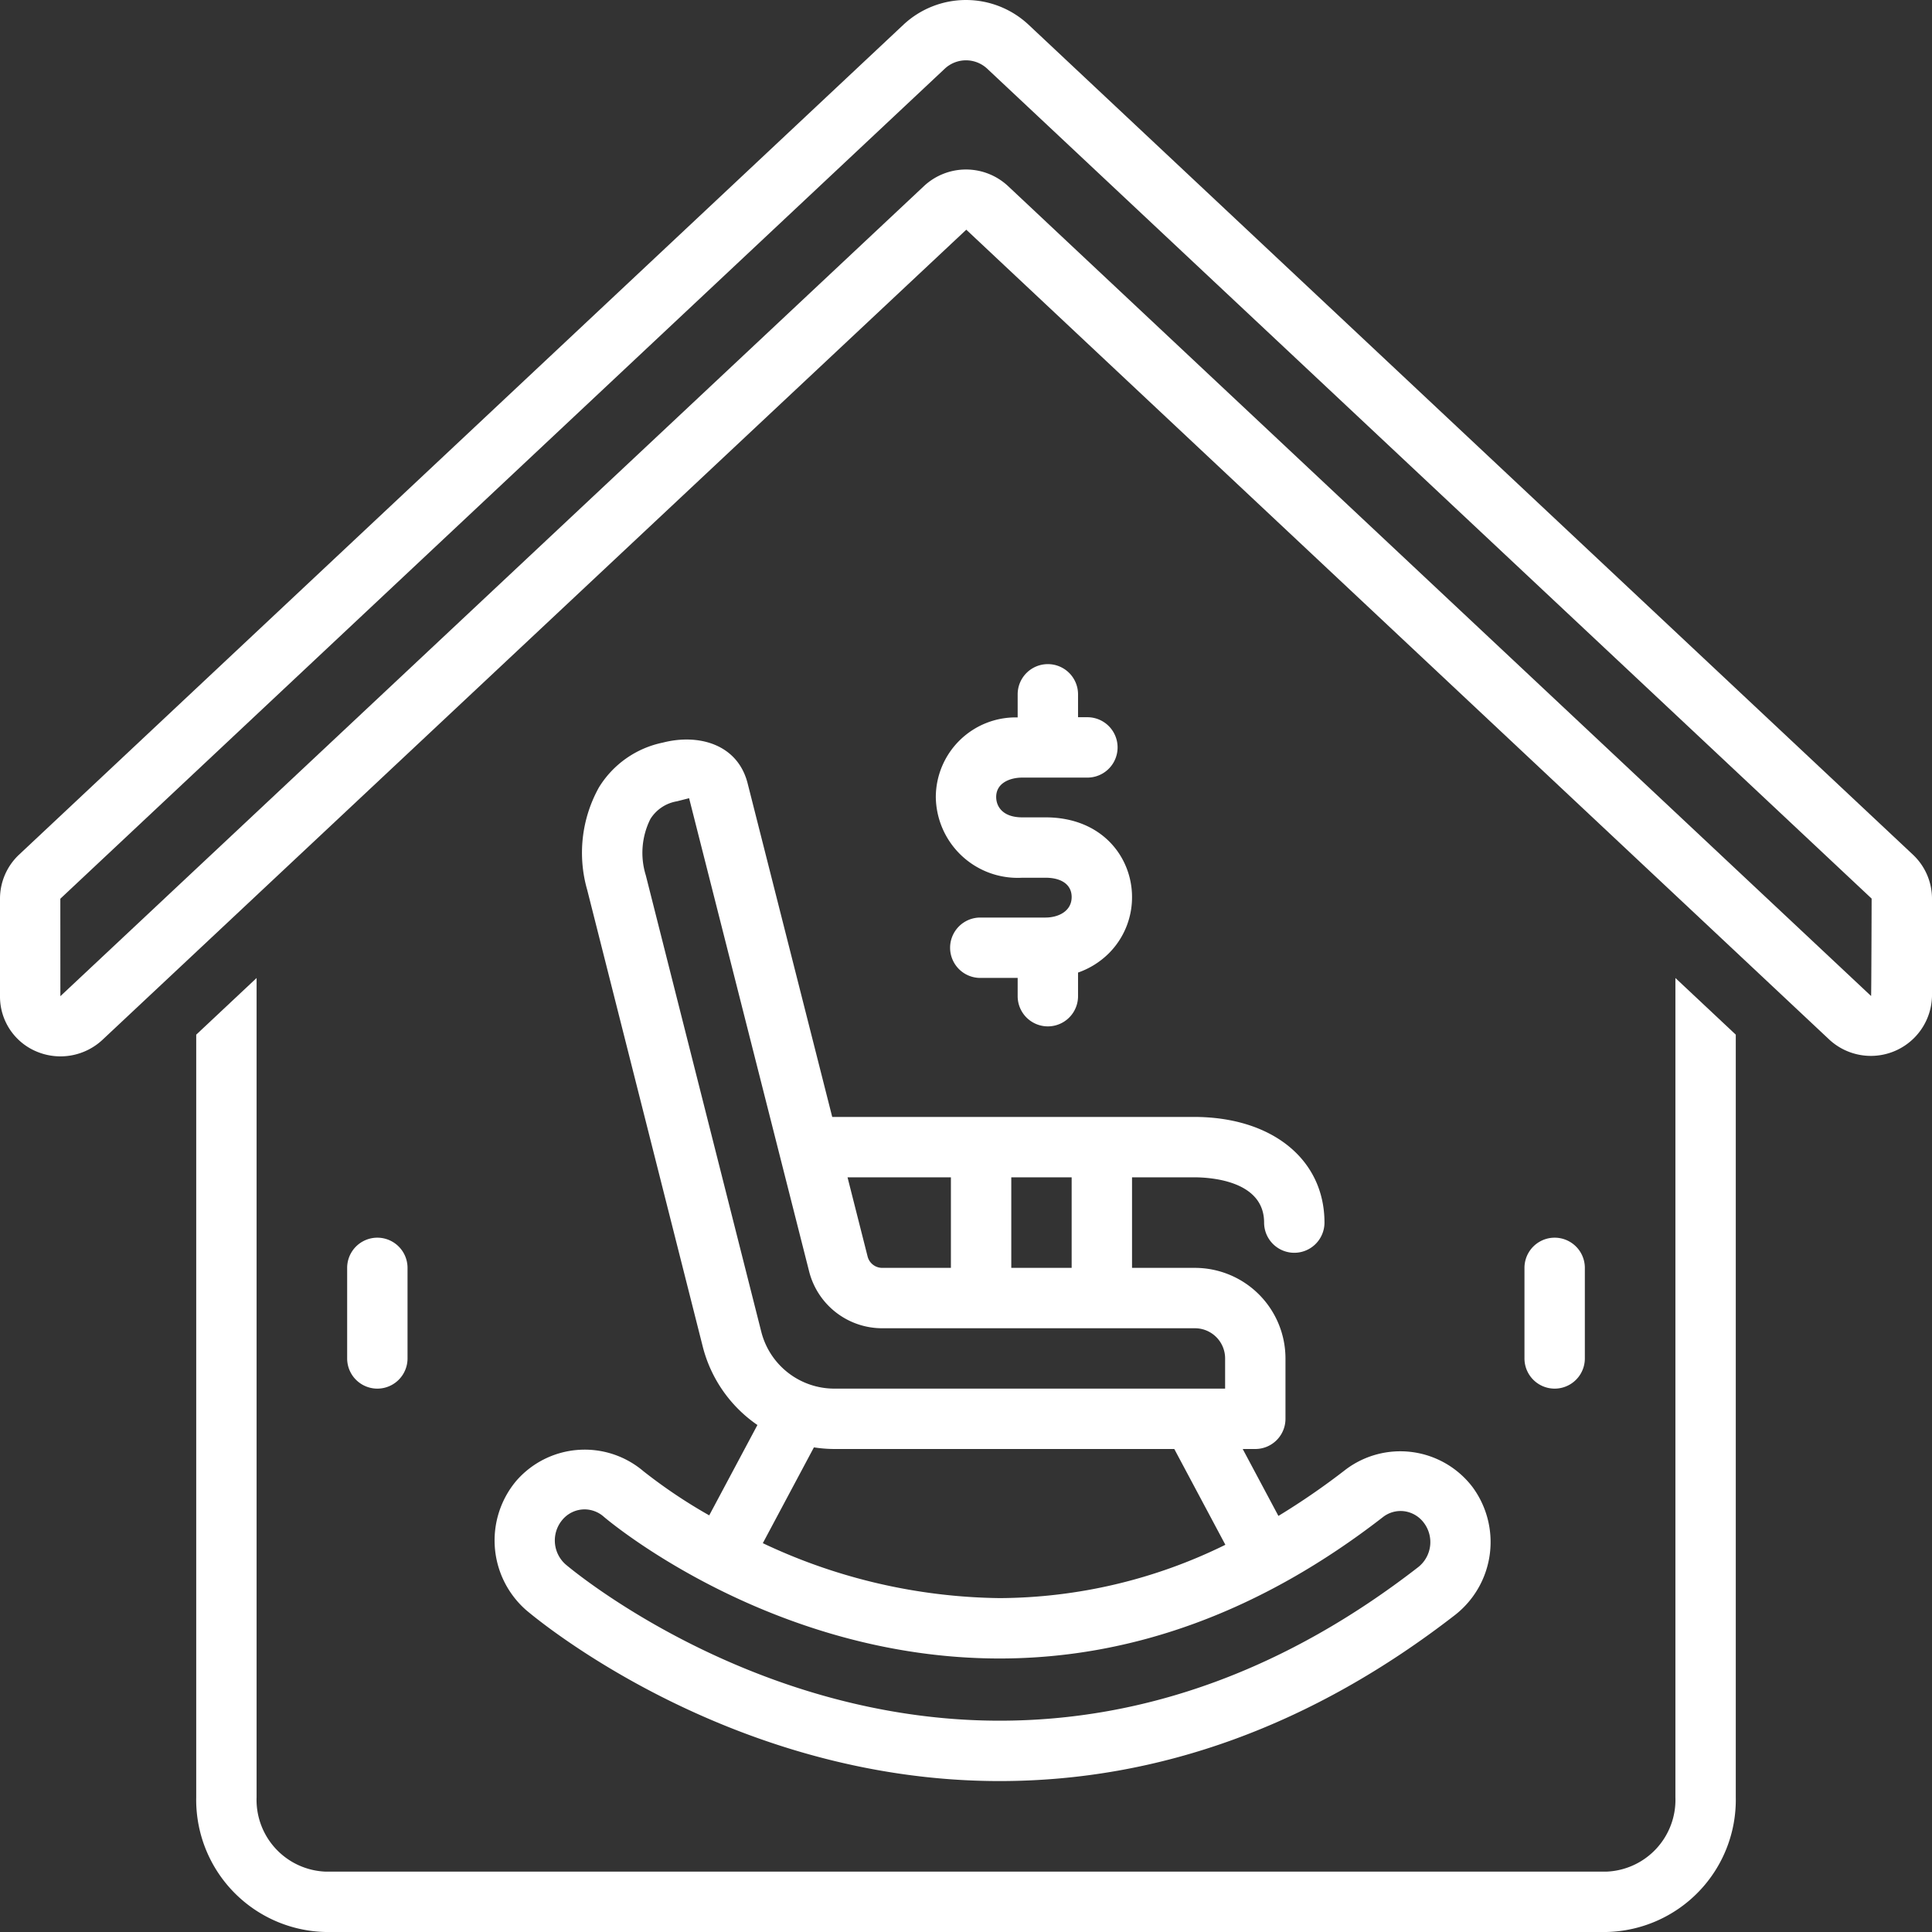
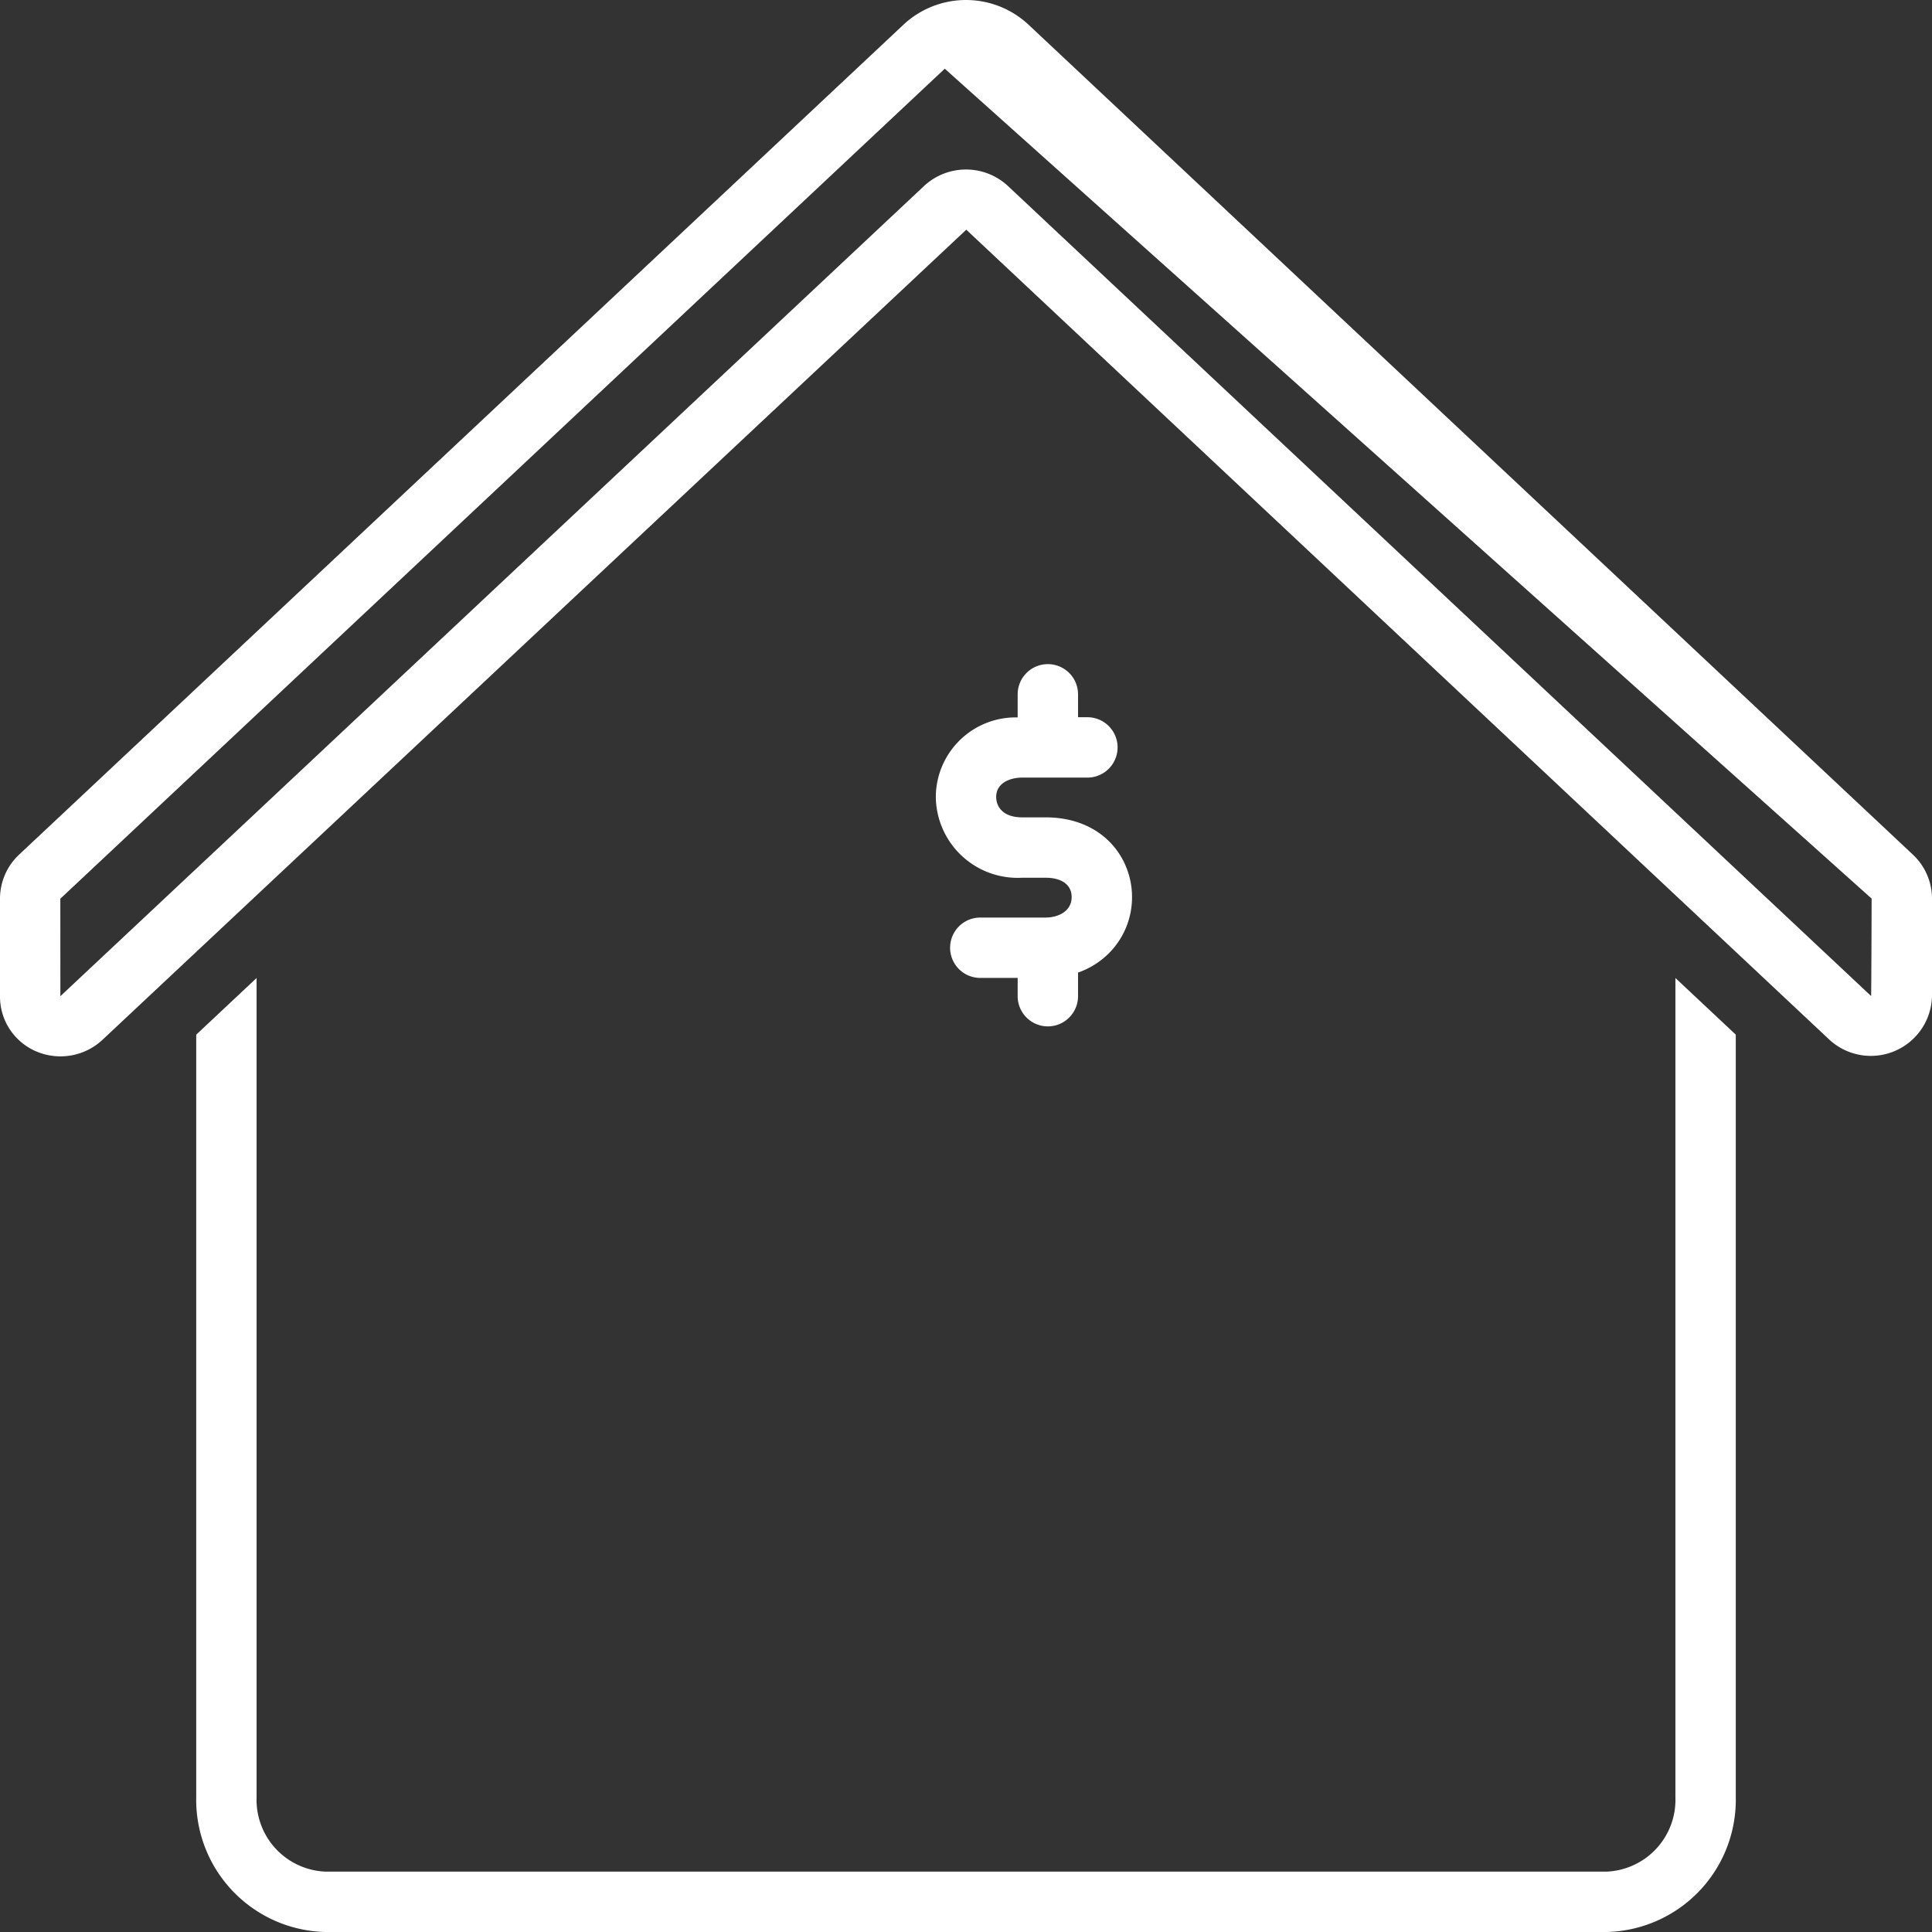
<svg xmlns="http://www.w3.org/2000/svg" version="1.1" width="512" height="512" x="0" y="0" viewBox="0 0 128 128" style="enable-background:new 0 0 512 512" xml:space="preserve" class="">
  <rect x="0" y="0" width="128" height="128" fill="#333333" stroke="none" />
  <g>
    <path d="M69.423 44a2 2 0 0 0-2 2v1.531A5.292 5.292 0 0 0 62 52.799a5.422 5.422 0 0 0 5.724 5.353h1.542c1.086 0 1.734.477 1.734 1.276 0 .958-.901 1.362-1.734 1.362h-4.319a2 2 0 0 0 0 4h2.476V66a2 2 0 0 0 4 0v-1.565a5.428 5.428 0 0 0 2.056-1.291A5.245 5.245 0 0 0 75 59.428c0-2.622-1.97-5.276-5.734-5.276h-1.542c-1.271 0-1.724-.699-1.724-1.352 0-.938.934-1.282 1.724-1.282h4.319a2 2 0 0 0 0-4h-.62V46a2 2 0 0 0-2-2Z" fill="#ffffff" opacity="1" data-original="#000000" class="" />
    <path d="M111 119.07a4.761 4.761 0 0 1-4.56 4.93H21.56a4.761 4.761 0 0 1-4.56-4.93V64.795l-4 3.754v50.523A8.76 8.76 0 0 0 21.56 128h84.88a8.76 8.76 0 0 0 8.56-8.93V68.549l-4-3.754Z" fill="#ffffff" opacity="1" data-original="#000000" class="" />
-     <path d="M42.631 97.474a6.007 6.007 0 0 0-8.447.66 6.142 6.142 0 0 0 .644 8.513c.129.113 13.15 11.353 31.398 11.353 10.613 0 20.771-3.707 30.19-11.016a6.136 6.136 0 0 0 1.144-8.46 6.014 6.014 0 0 0-8.394-1.17 47.519 47.519 0 0 1-4.468 3.08L82.333 96h.833a2 2 0 0 0 2-2v-4.003A6.004 6.004 0 0 0 79.17 84H75v-6h4.104c1.09 0 4.646.216 4.646 3a2 2 0 1 0 4 0c0-4.187-3.475-7-8.646-7H55.137l-5.604-22.098c-.664-2.619-3.277-3.306-5.62-2.702a6.503 6.503 0 0 0-4.23 2.964 8.91 8.91 0 0 0-.776 6.805l7.65 30.239a8.982 8.982 0 0 0 3.624 5.202l-3.193 5.987a34.385 34.385 0 0 1-4.357-2.923ZM55.283 96H77.8l3.384 6.346a34.154 34.154 0 0 1-14.958 3.533 37.638 37.638 0 0 1-15.687-3.64l3.385-6.347a9.03 9.03 0 0 0 1.359.108Zm36.337 4.514a1.897 1.897 0 0 1 1.425-.389 1.945 1.945 0 0 1 1.302.782 2.115 2.115 0 0 1-.383 2.917C85.264 110.576 75.93 114 66.226 114c-16.607 0-28.645-10.26-28.76-10.36a2.119 2.119 0 0 1-.216-2.937 1.925 1.925 0 0 1 1.335-.697c.05-.004.098-.006.146-.006a1.937 1.937 0 0 1 1.289.503c.451.383 11.23 9.376 26.206 9.376 8.84 0 17.384-3.15 25.394-9.365ZM67 78h4v6h-4Zm-4 0v6h-4.55a1 1 0 0 1-.969-.754L56.151 78ZM42.785 57.987a5.011 5.011 0 0 1 .306-3.728 2.572 2.572 0 0 1 1.756-1.17l.808-.206 7.95 31.346A4.995 4.995 0 0 0 58.45 88H79.17a2 2 0 0 1 1.997 1.997V92H55.282a4.995 4.995 0 0 1-4.847-3.774ZM27 90v-6a2 2 0 0 0-4 0v6a2 2 0 0 0 4 0ZM105 90v-6a2 2 0 0 0-4 0v6a2 2 0 1 0 4 0Z" fill="#ffffff" opacity="1" data-original="#000000" class="" />
-     <path d="M126.74 56.627 68.144 1.637a6.066 6.066 0 0 0-8.288-.001L1.259 56.627A4.002 4.002 0 0 0 0 59.532v6.469a3.942 3.942 0 0 0 2.413 3.662 4.08 4.08 0 0 0 4.36-.757l57.246-53.688 57.208 53.687A4.052 4.052 0 0 0 128 66.001v-6.469a4.003 4.003 0 0 0-1.26-2.905Zm-2.775 9.362L66.756 12.301a4.082 4.082 0 0 0-5.512 0L4 66l-.003-6.457L62.593 4.552a2.058 2.058 0 0 1 2.814.001L124 59.533s-.018 6.47-.035 6.456Z" fill="#ffffff" opacity="1" data-original="#000000" class="" />
+     <path d="M126.74 56.627 68.144 1.637a6.066 6.066 0 0 0-8.288-.001L1.259 56.627A4.002 4.002 0 0 0 0 59.532v6.469a3.942 3.942 0 0 0 2.413 3.662 4.08 4.08 0 0 0 4.36-.757l57.246-53.688 57.208 53.687A4.052 4.052 0 0 0 128 66.001v-6.469a4.003 4.003 0 0 0-1.26-2.905Zm-2.775 9.362L66.756 12.301a4.082 4.082 0 0 0-5.512 0L4 66l-.003-6.457L62.593 4.552L124 59.533s-.018 6.47-.035 6.456Z" fill="#ffffff" opacity="1" data-original="#000000" class="" />
  </g>
</svg>